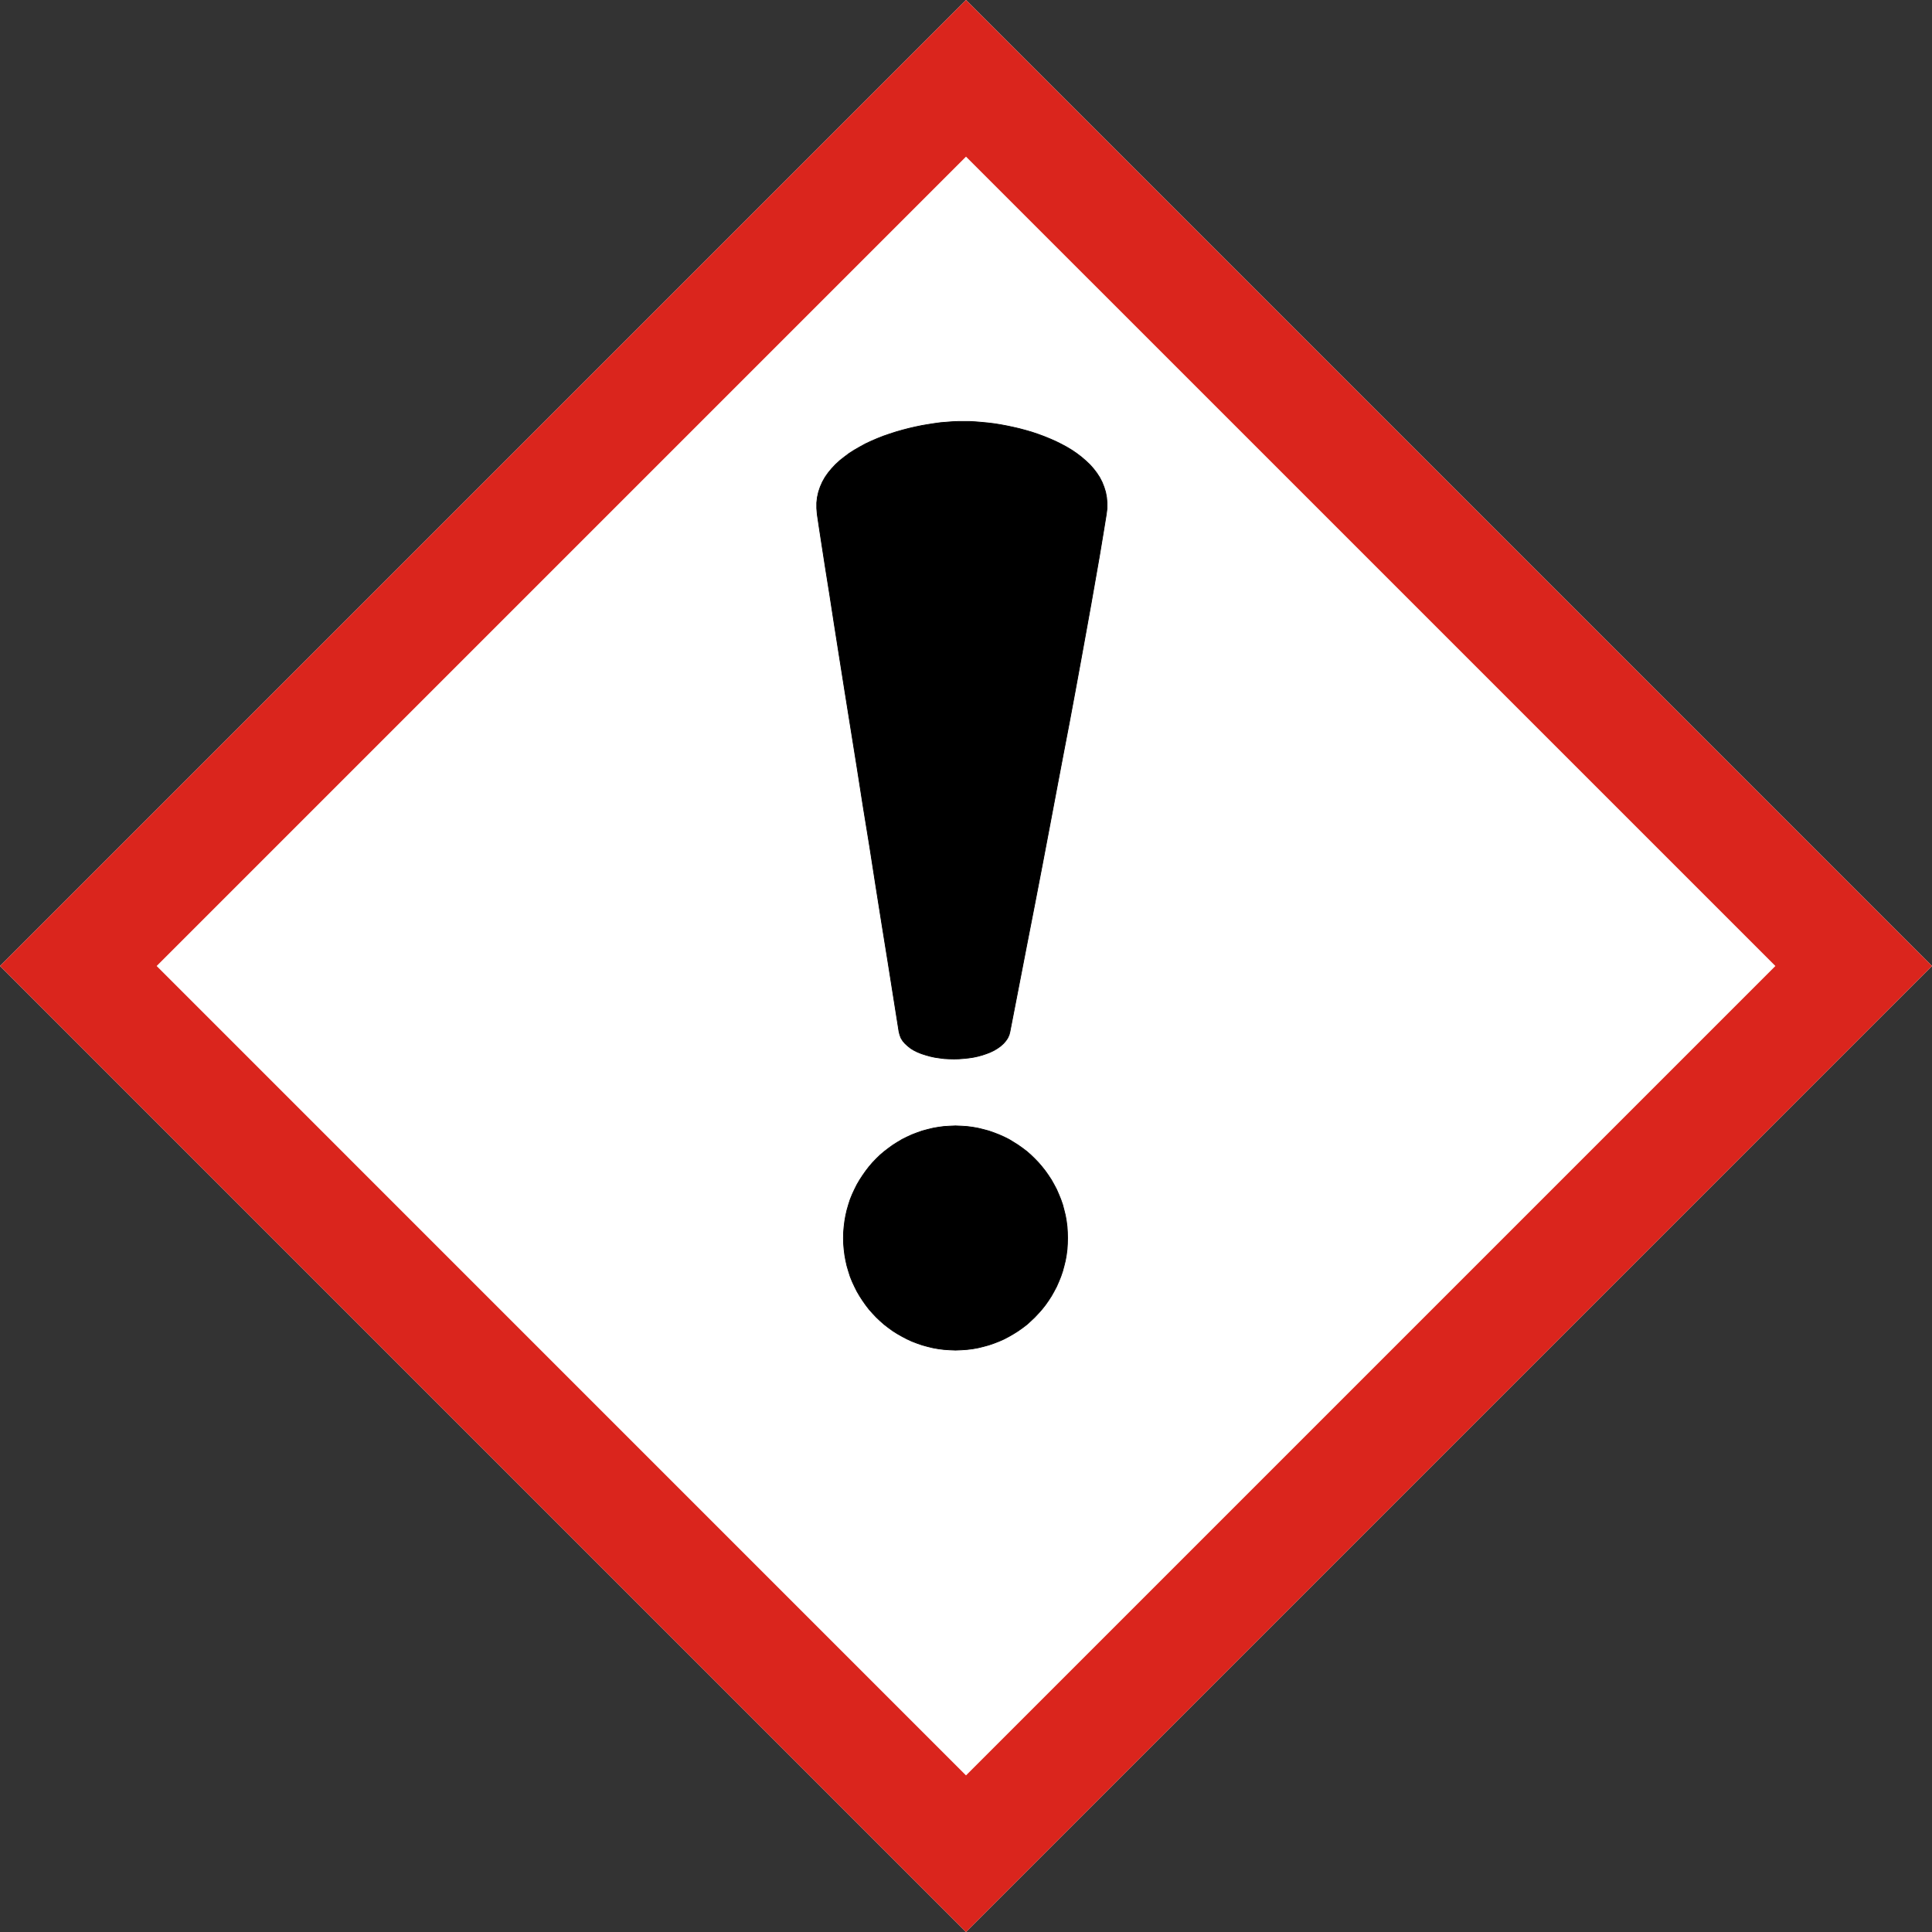
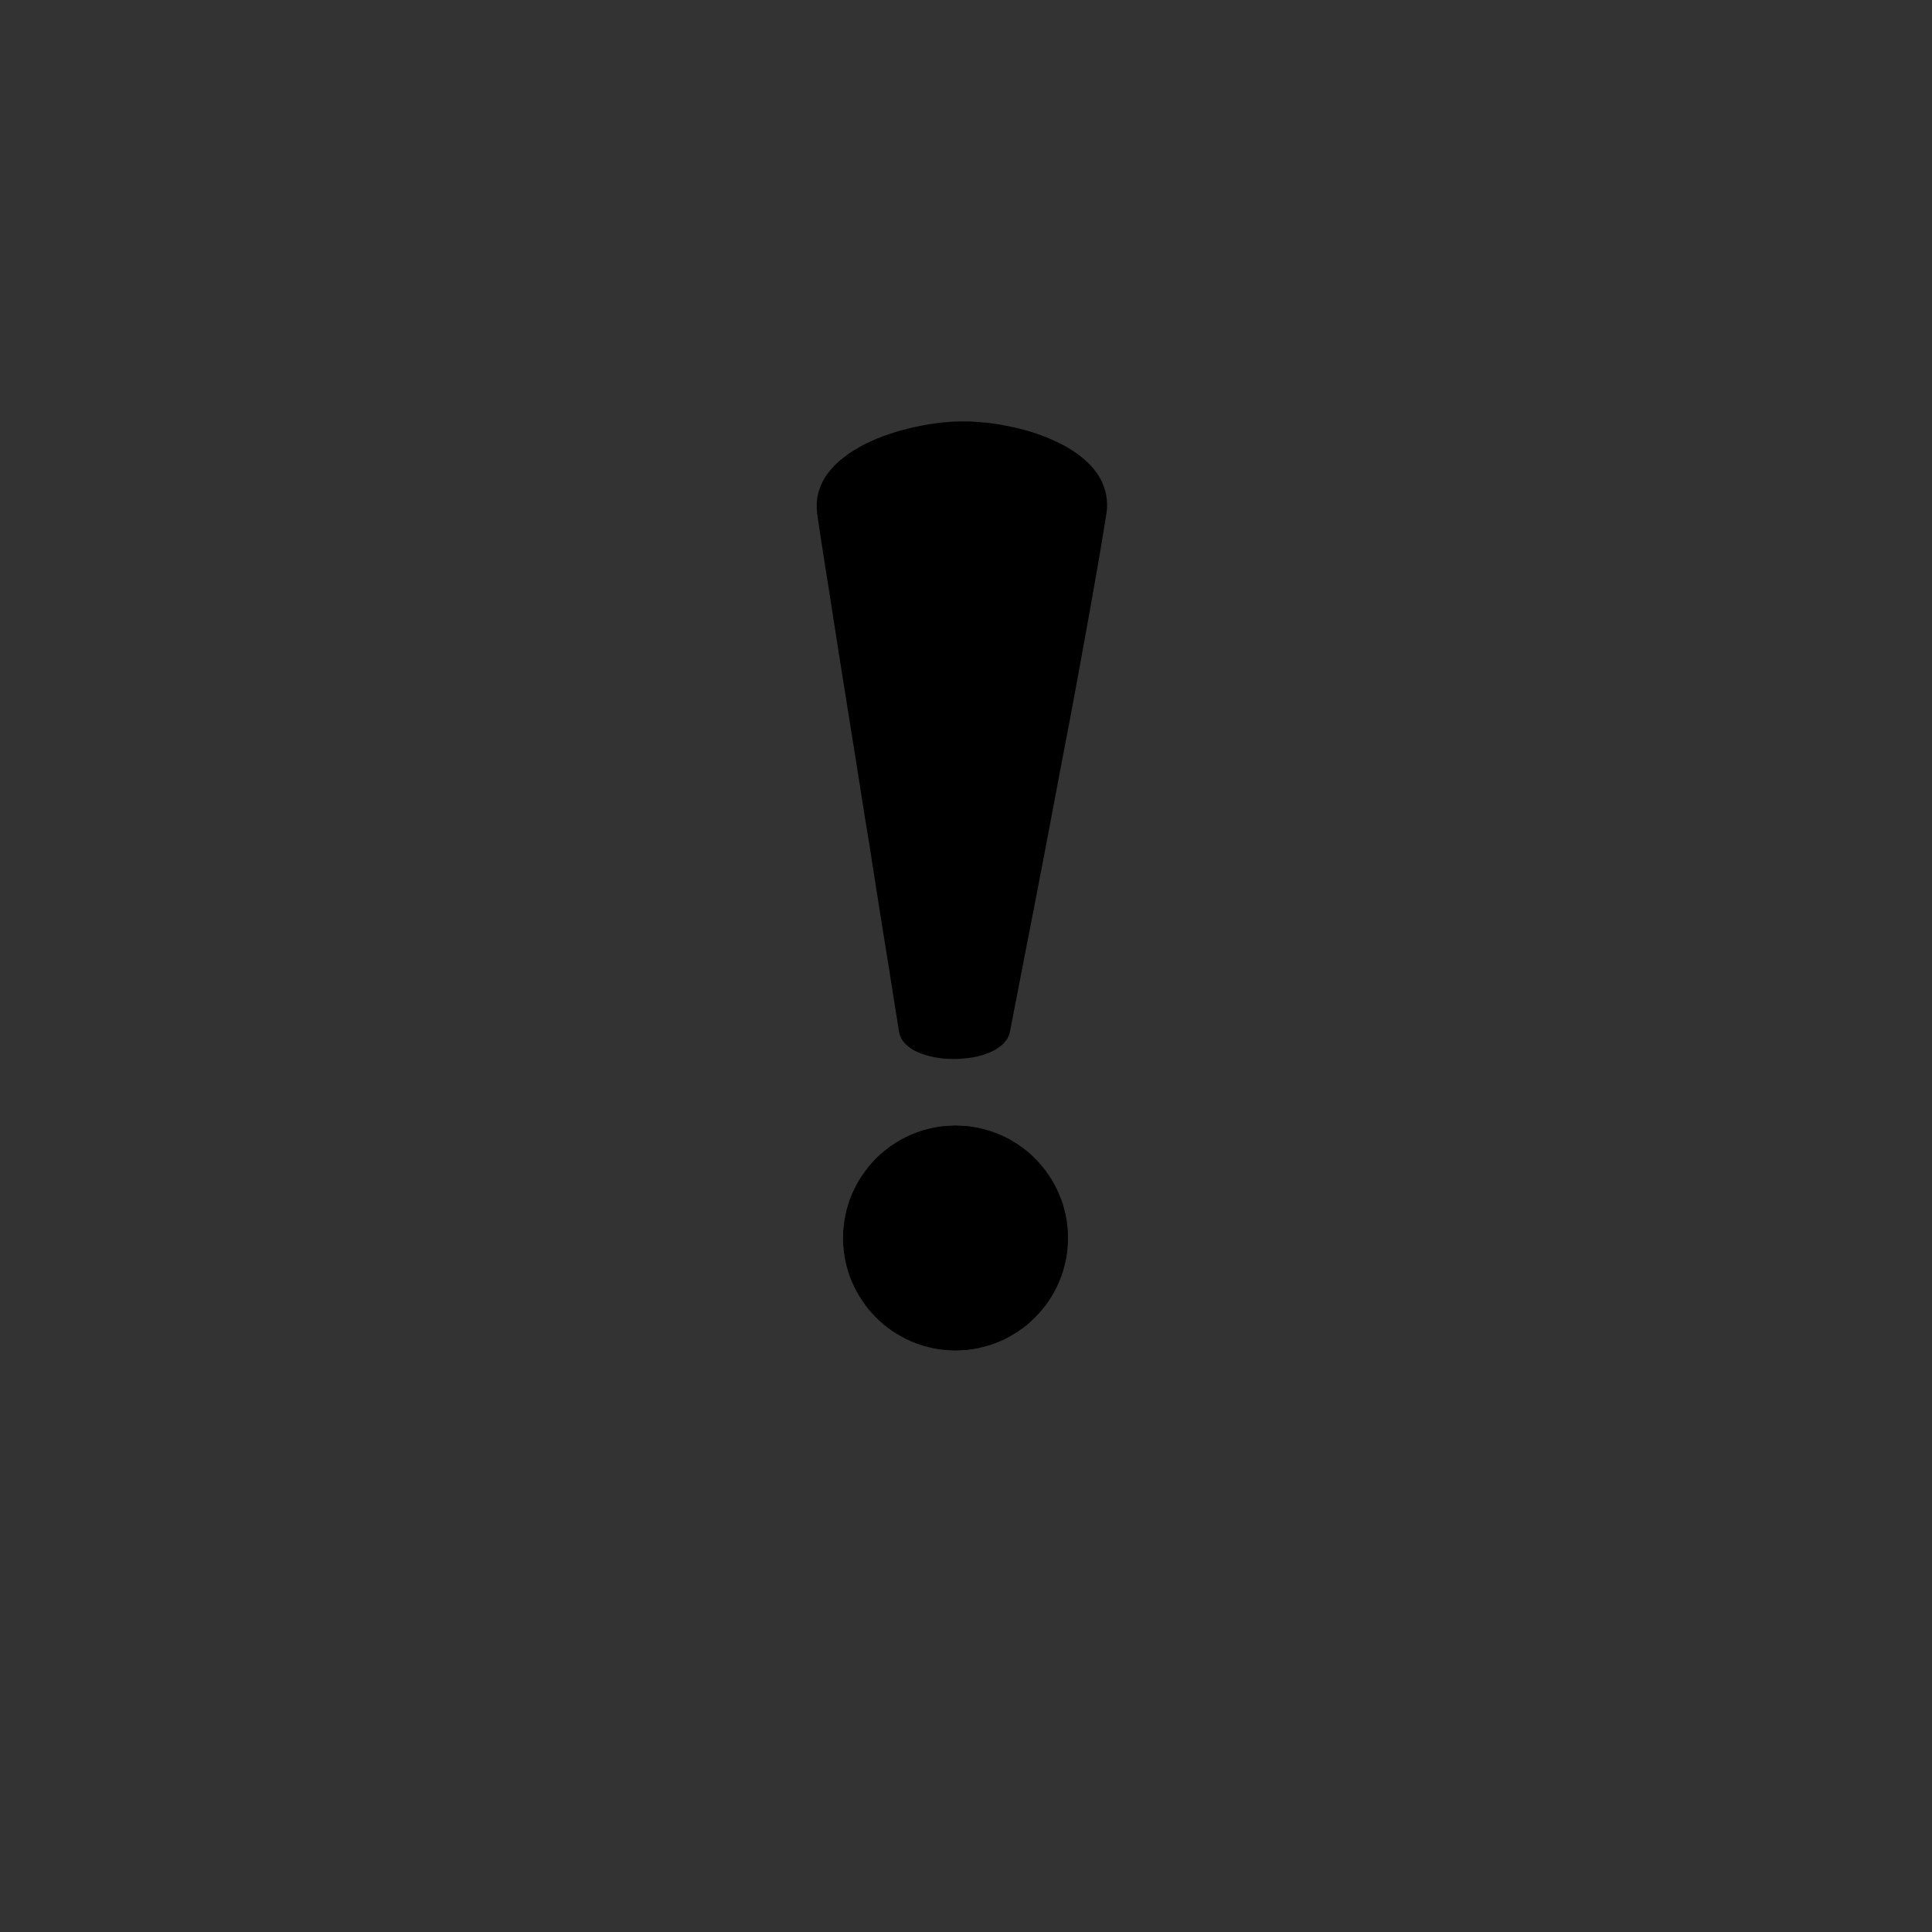
<svg xmlns="http://www.w3.org/2000/svg" id="Ebene_1" data-name="Ebene 1" viewBox="0 0 553.1 553.1">
  <rect x="0" y="0" width="553.1" height="553.1" fill="#333333" stroke="none" />
  <defs>
    <style>.cls-1{fill:#fff;}.cls-1,.cls-2,.cls-3{fill-rule:evenodd;}.cls-2{fill:#da251d;}.cls-4{fill:none;stroke:#000;stroke-linecap:square;stroke-miterlimit:10;stroke-width:0.21px;}</style>
  </defs>
-   <polygon class="cls-1" points="0 276.55 276.55 0 553.1 276.55 276.55 553.1 0 276.55 0 276.55" />
-   <path class="cls-2" d="M21,421.44,297.55,144.89,574.1,421.44,297.55,698,21,421.44Zm44.84,0L297.55,189.73,529.27,421.44,297.55,653.16,65.84,421.44Z" transform="translate(-21 -144.89)" />
  <polygon class="cls-3" points="273.54 322.32 275.2 322.39 276.83 322.49 278.45 322.7 280.01 322.98 281.56 323.36 283.09 323.77 284.57 324.29 286.02 324.85 287.48 325.5 288.86 326.19 290.17 326.99 291.49 327.82 292.76 328.72 293.98 329.65 295.12 330.65 296.22 331.72 297.29 332.83 298.3 334.01 299.26 335.22 300.16 336.5 300.99 337.77 301.75 339.12 302.48 340.5 303.1 341.92 303.69 343.37 304.21 344.86 304.62 346.42 305 347.94 305.28 349.53 305.49 351.15 305.59 352.78 305.63 354.4 305.59 356.06 305.49 357.69 305.28 359.31 305 360.87 304.62 362.42 304.21 363.94 303.69 365.46 303.1 366.92 302.48 368.33 301.75 369.71 300.99 371.06 300.16 372.34 299.26 373.62 298.3 374.83 297.29 375.97 296.22 377.11 295.12 378.15 293.98 379.19 292.76 380.12 291.49 381.02 290.17 381.85 288.86 382.61 287.48 383.34 286.02 383.99 284.57 384.55 283.09 385.06 281.56 385.48 280.01 385.86 278.45 386.14 276.83 386.34 275.2 386.45 273.54 386.52 271.92 386.45 270.26 386.34 268.67 386.14 267.08 385.86 265.52 385.48 264 385.06 262.52 384.55 261.06 383.99 259.65 383.34 258.26 382.61 256.92 381.85 255.6 381.02 254.36 380.12 253.15 379.19 251.97 378.15 250.87 377.11 249.8 375.97 248.79 374.83 247.86 373.62 246.96 372.34 246.13 371.06 245.34 369.71 244.65 368.33 243.99 366.92 243.4 365.46 242.92 363.94 242.47 362.42 242.12 360.87 241.84 359.31 241.64 357.69 241.5 356.06 241.46 354.4 241.5 352.78 241.64 351.15 241.84 349.53 242.12 347.94 242.47 346.42 242.92 344.86 243.4 343.37 243.99 341.92 244.65 340.5 245.34 339.12 246.13 337.77 246.96 336.5 247.86 335.22 248.79 334.01 249.8 332.83 250.87 331.72 251.97 330.65 253.15 329.65 254.36 328.72 255.6 327.82 256.92 326.99 258.26 326.19 259.65 325.5 261.06 324.85 262.52 324.29 264 323.77 265.52 323.36 267.08 322.98 268.67 322.7 270.26 322.49 271.92 322.39 273.54 322.32 273.54 322.32" />
  <polygon class="cls-4" points="273.54 322.32 275.2 322.39 276.83 322.49 278.45 322.7 280.01 322.98 281.56 323.36 283.09 323.77 284.57 324.29 286.02 324.85 287.48 325.5 288.86 326.19 290.17 326.99 291.49 327.82 292.76 328.72 293.98 329.65 295.12 330.65 296.22 331.72 297.29 332.83 298.3 334.01 299.26 335.22 300.16 336.5 300.99 337.77 301.75 339.12 302.48 340.5 303.1 341.92 303.69 343.37 304.21 344.86 304.62 346.42 305 347.94 305.28 349.53 305.49 351.15 305.59 352.78 305.63 354.4 305.59 356.06 305.49 357.69 305.28 359.31 305 360.87 304.62 362.42 304.21 363.94 303.69 365.46 303.1 366.92 302.48 368.33 301.75 369.71 300.99 371.06 300.16 372.34 299.26 373.62 298.3 374.83 297.29 375.97 296.22 377.11 295.12 378.15 293.98 379.19 292.76 380.12 291.49 381.02 290.17 381.85 288.86 382.61 287.48 383.34 286.02 383.99 284.57 384.55 283.09 385.06 281.56 385.48 280.01 385.86 278.45 386.14 276.83 386.34 275.2 386.45 273.54 386.52 271.92 386.45 270.26 386.34 268.67 386.14 267.08 385.86 265.52 385.48 264 385.06 262.52 384.55 261.06 383.99 259.65 383.34 258.26 382.61 256.92 381.85 255.6 381.02 254.36 380.12 253.15 379.19 251.97 378.15 250.87 377.11 249.8 375.97 248.79 374.83 247.86 373.62 246.96 372.34 246.13 371.06 245.34 369.71 244.65 368.33 243.99 366.92 243.4 365.46 242.92 363.94 242.47 362.42 242.12 360.87 241.84 359.31 241.64 357.69 241.5 356.06 241.46 354.4 241.5 352.78 241.64 351.15 241.84 349.53 242.12 347.94 242.47 346.42 242.92 344.86 243.4 343.37 243.99 341.92 244.65 340.5 245.34 339.12 246.13 337.77 246.96 336.5 247.86 335.22 248.79 334.01 249.8 332.83 250.87 331.72 251.97 330.65 253.15 329.65 254.36 328.72 255.6 327.82 256.92 326.99 258.26 326.19 259.65 325.5 261.06 324.85 262.52 324.29 264 323.77 265.52 323.36 267.08 322.98 268.67 322.7 270.26 322.49 271.92 322.39 273.54 322.32 273.54 322.32" />
  <polygon class="cls-3" points="233.96 147.23 233.82 145.53 233.82 143.91 234 142.35 234.34 140.83 234.83 139.38 235.45 137.97 236.21 136.62 237.11 135.34 238.11 134.13 239.22 132.95 240.46 131.81 241.78 130.78 243.16 129.74 244.65 128.8 246.2 127.91 247.79 127.04 249.48 126.25 251.18 125.52 252.94 124.83 254.74 124.21 256.57 123.62 258.4 123.1 260.24 122.62 262.07 122.2 263.9 121.82 265.73 121.51 267.53 121.23 269.29 120.99 271.06 120.85 272.71 120.72 274.37 120.65 275.93 120.65 277.56 120.65 279.25 120.75 280.98 120.89 282.74 121.06 284.5 121.27 286.3 121.55 288.13 121.89 289.93 122.27 291.76 122.69 293.56 123.17 295.36 123.69 297.12 124.28 298.88 124.93 300.58 125.62 302.24 126.35 303.83 127.14 305.38 127.97 306.87 128.87 308.29 129.84 309.6 130.84 310.84 131.91 312.02 133.02 313.06 134.2 313.99 135.41 314.82 136.69 315.51 138.03 316.06 139.42 316.51 140.87 316.79 142.35 316.93 143.94 316.93 145.53 316.72 147.23 315.79 152.93 314.75 159.19 313.57 165.93 312.3 173.16 310.91 180.87 309.43 189.02 307.84 197.7 306.14 206.83 304.31 216.37 302.41 226.39 300.44 236.83 298.37 247.72 296.19 259.03 293.91 270.71 291.56 282.84 289.13 295.36 288.89 296.29 288.48 297.19 287.93 297.99 287.27 298.75 286.47 299.47 285.61 300.09 284.64 300.68 283.57 301.2 282.43 301.65 281.22 302.06 279.94 302.41 278.63 302.69 277.28 302.89 275.93 303.03 274.51 303.14 273.13 303.17 271.71 303.14 270.33 303.07 268.95 302.89 267.6 302.69 266.32 302.41 265.07 302.06 263.87 301.68 262.72 301.23 261.69 300.72 260.72 300.13 259.89 299.47 259.13 298.78 258.47 298.02 257.95 297.19 257.61 296.29 257.37 295.36 255.84 285.71 254.22 275.48 252.49 264.73 250.73 253.63 248.97 242.33 247.13 231.03 245.37 219.79 243.61 208.8 241.91 198.18 240.32 188.13 238.84 178.72 237.52 170.18 236.31 162.61 235.31 156.15 234.52 151 233.96 147.23 233.96 147.23" />
-   <polygon class="cls-4" points="233.96 147.23 233.82 145.53 233.82 143.91 234 142.35 234.34 140.83 234.83 139.38 235.45 137.97 236.21 136.62 237.11 135.34 238.11 134.13 239.22 132.95 240.46 131.81 241.78 130.78 243.16 129.74 244.65 128.8 246.2 127.91 247.79 127.04 249.48 126.25 251.18 125.52 252.94 124.83 254.74 124.21 256.57 123.62 258.4 123.1 260.24 122.62 262.07 122.2 263.9 121.82 265.73 121.51 267.53 121.23 269.29 120.99 271.06 120.85 272.71 120.72 274.37 120.65 275.93 120.65 277.56 120.65 279.25 120.75 280.98 120.89 282.74 121.06 284.5 121.27 286.3 121.55 288.13 121.89 289.93 122.27 291.76 122.69 293.56 123.17 295.36 123.69 297.12 124.28 298.88 124.93 300.58 125.62 302.24 126.35 303.83 127.14 305.38 127.97 306.87 128.87 308.29 129.84 309.6 130.84 310.84 131.91 312.02 133.02 313.06 134.2 313.99 135.41 314.82 136.69 315.51 138.03 316.06 139.42 316.51 140.87 316.79 142.35 316.93 143.94 316.93 145.53 316.72 147.23 315.79 152.93 314.75 159.19 313.57 165.93 312.3 173.16 310.91 180.87 309.43 189.02 307.84 197.7 306.14 206.83 304.31 216.37 302.41 226.39 300.44 236.83 298.37 247.72 296.19 259.03 293.91 270.71 291.56 282.84 289.13 295.36 288.89 296.29 288.48 297.19 287.93 297.99 287.27 298.75 286.47 299.47 285.61 300.09 284.64 300.68 283.57 301.2 282.43 301.65 281.22 302.06 279.94 302.41 278.63 302.69 277.28 302.89 275.93 303.03 274.51 303.14 273.13 303.17 271.71 303.14 270.33 303.07 268.95 302.89 267.6 302.69 266.32 302.41 265.07 302.06 263.87 301.68 262.72 301.23 261.69 300.72 260.72 300.13 259.89 299.47 259.13 298.78 258.47 298.02 257.95 297.19 257.61 296.29 257.37 295.36 255.84 285.71 254.22 275.48 252.49 264.73 250.73 253.63 248.97 242.33 247.13 231.03 245.37 219.79 243.61 208.8 241.91 198.18 240.32 188.13 238.84 178.72 237.52 170.18 236.31 162.61 235.31 156.15 234.52 151 233.96 147.23 233.96 147.23" />
</svg>